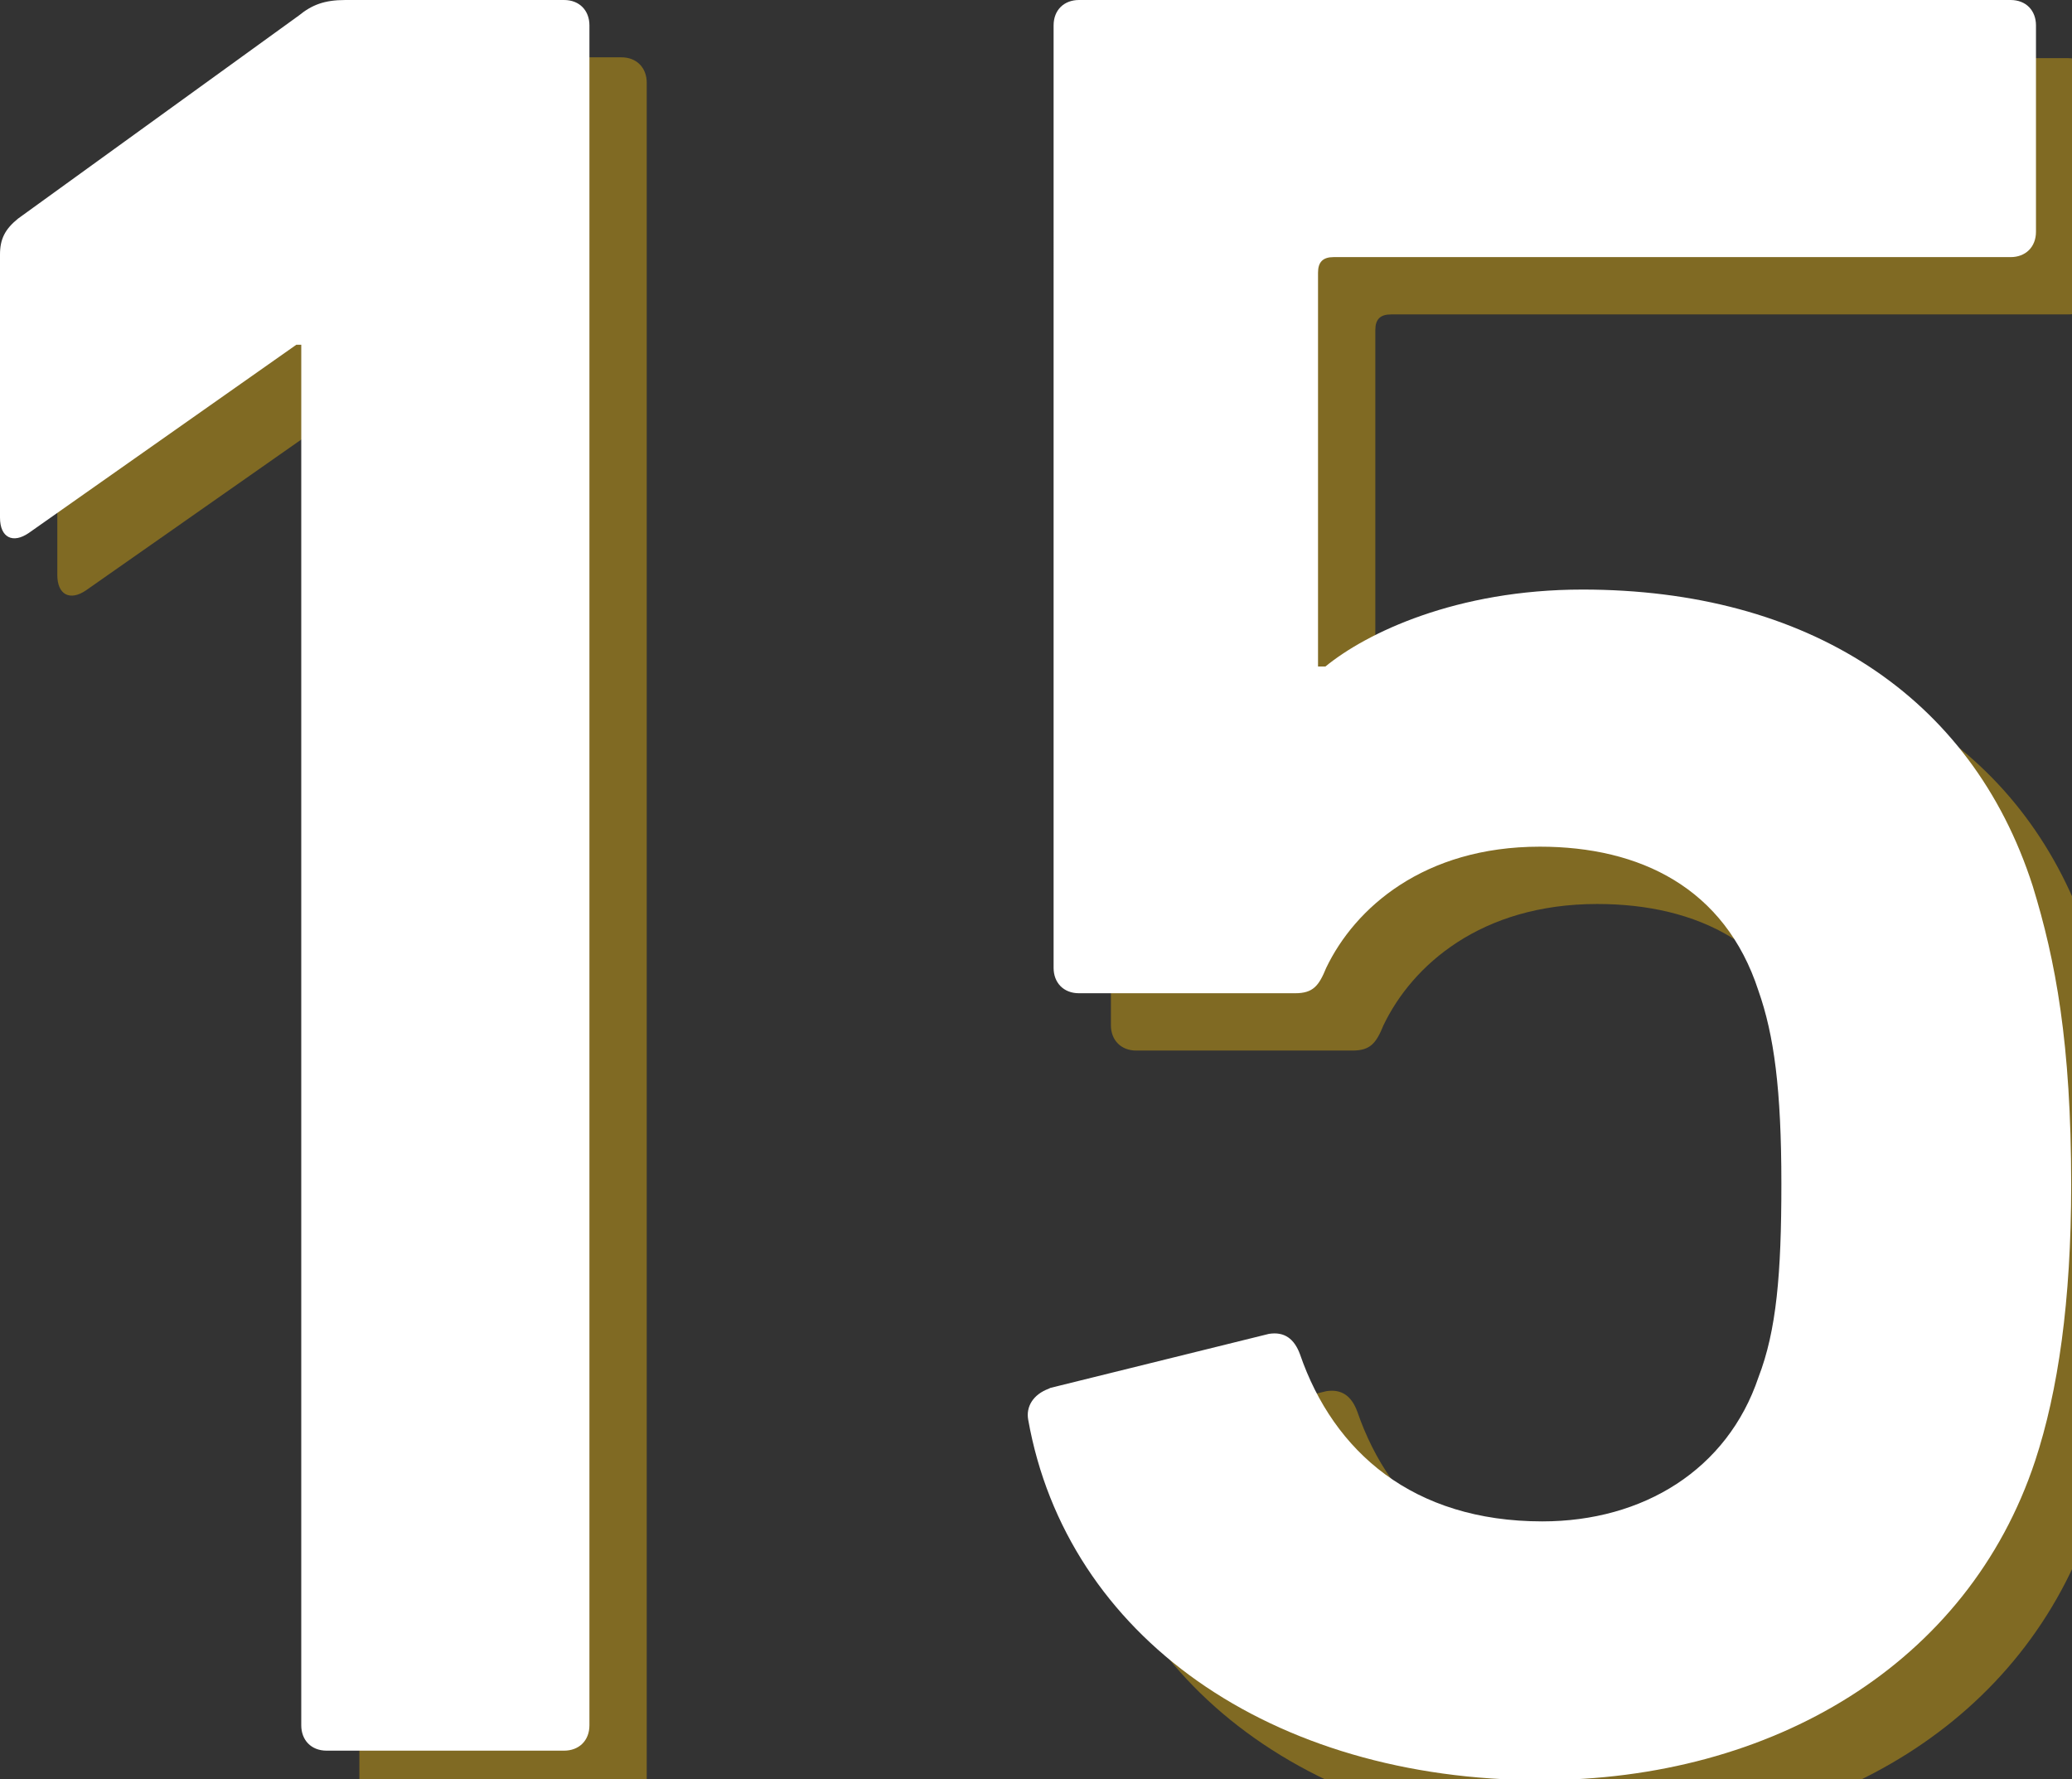
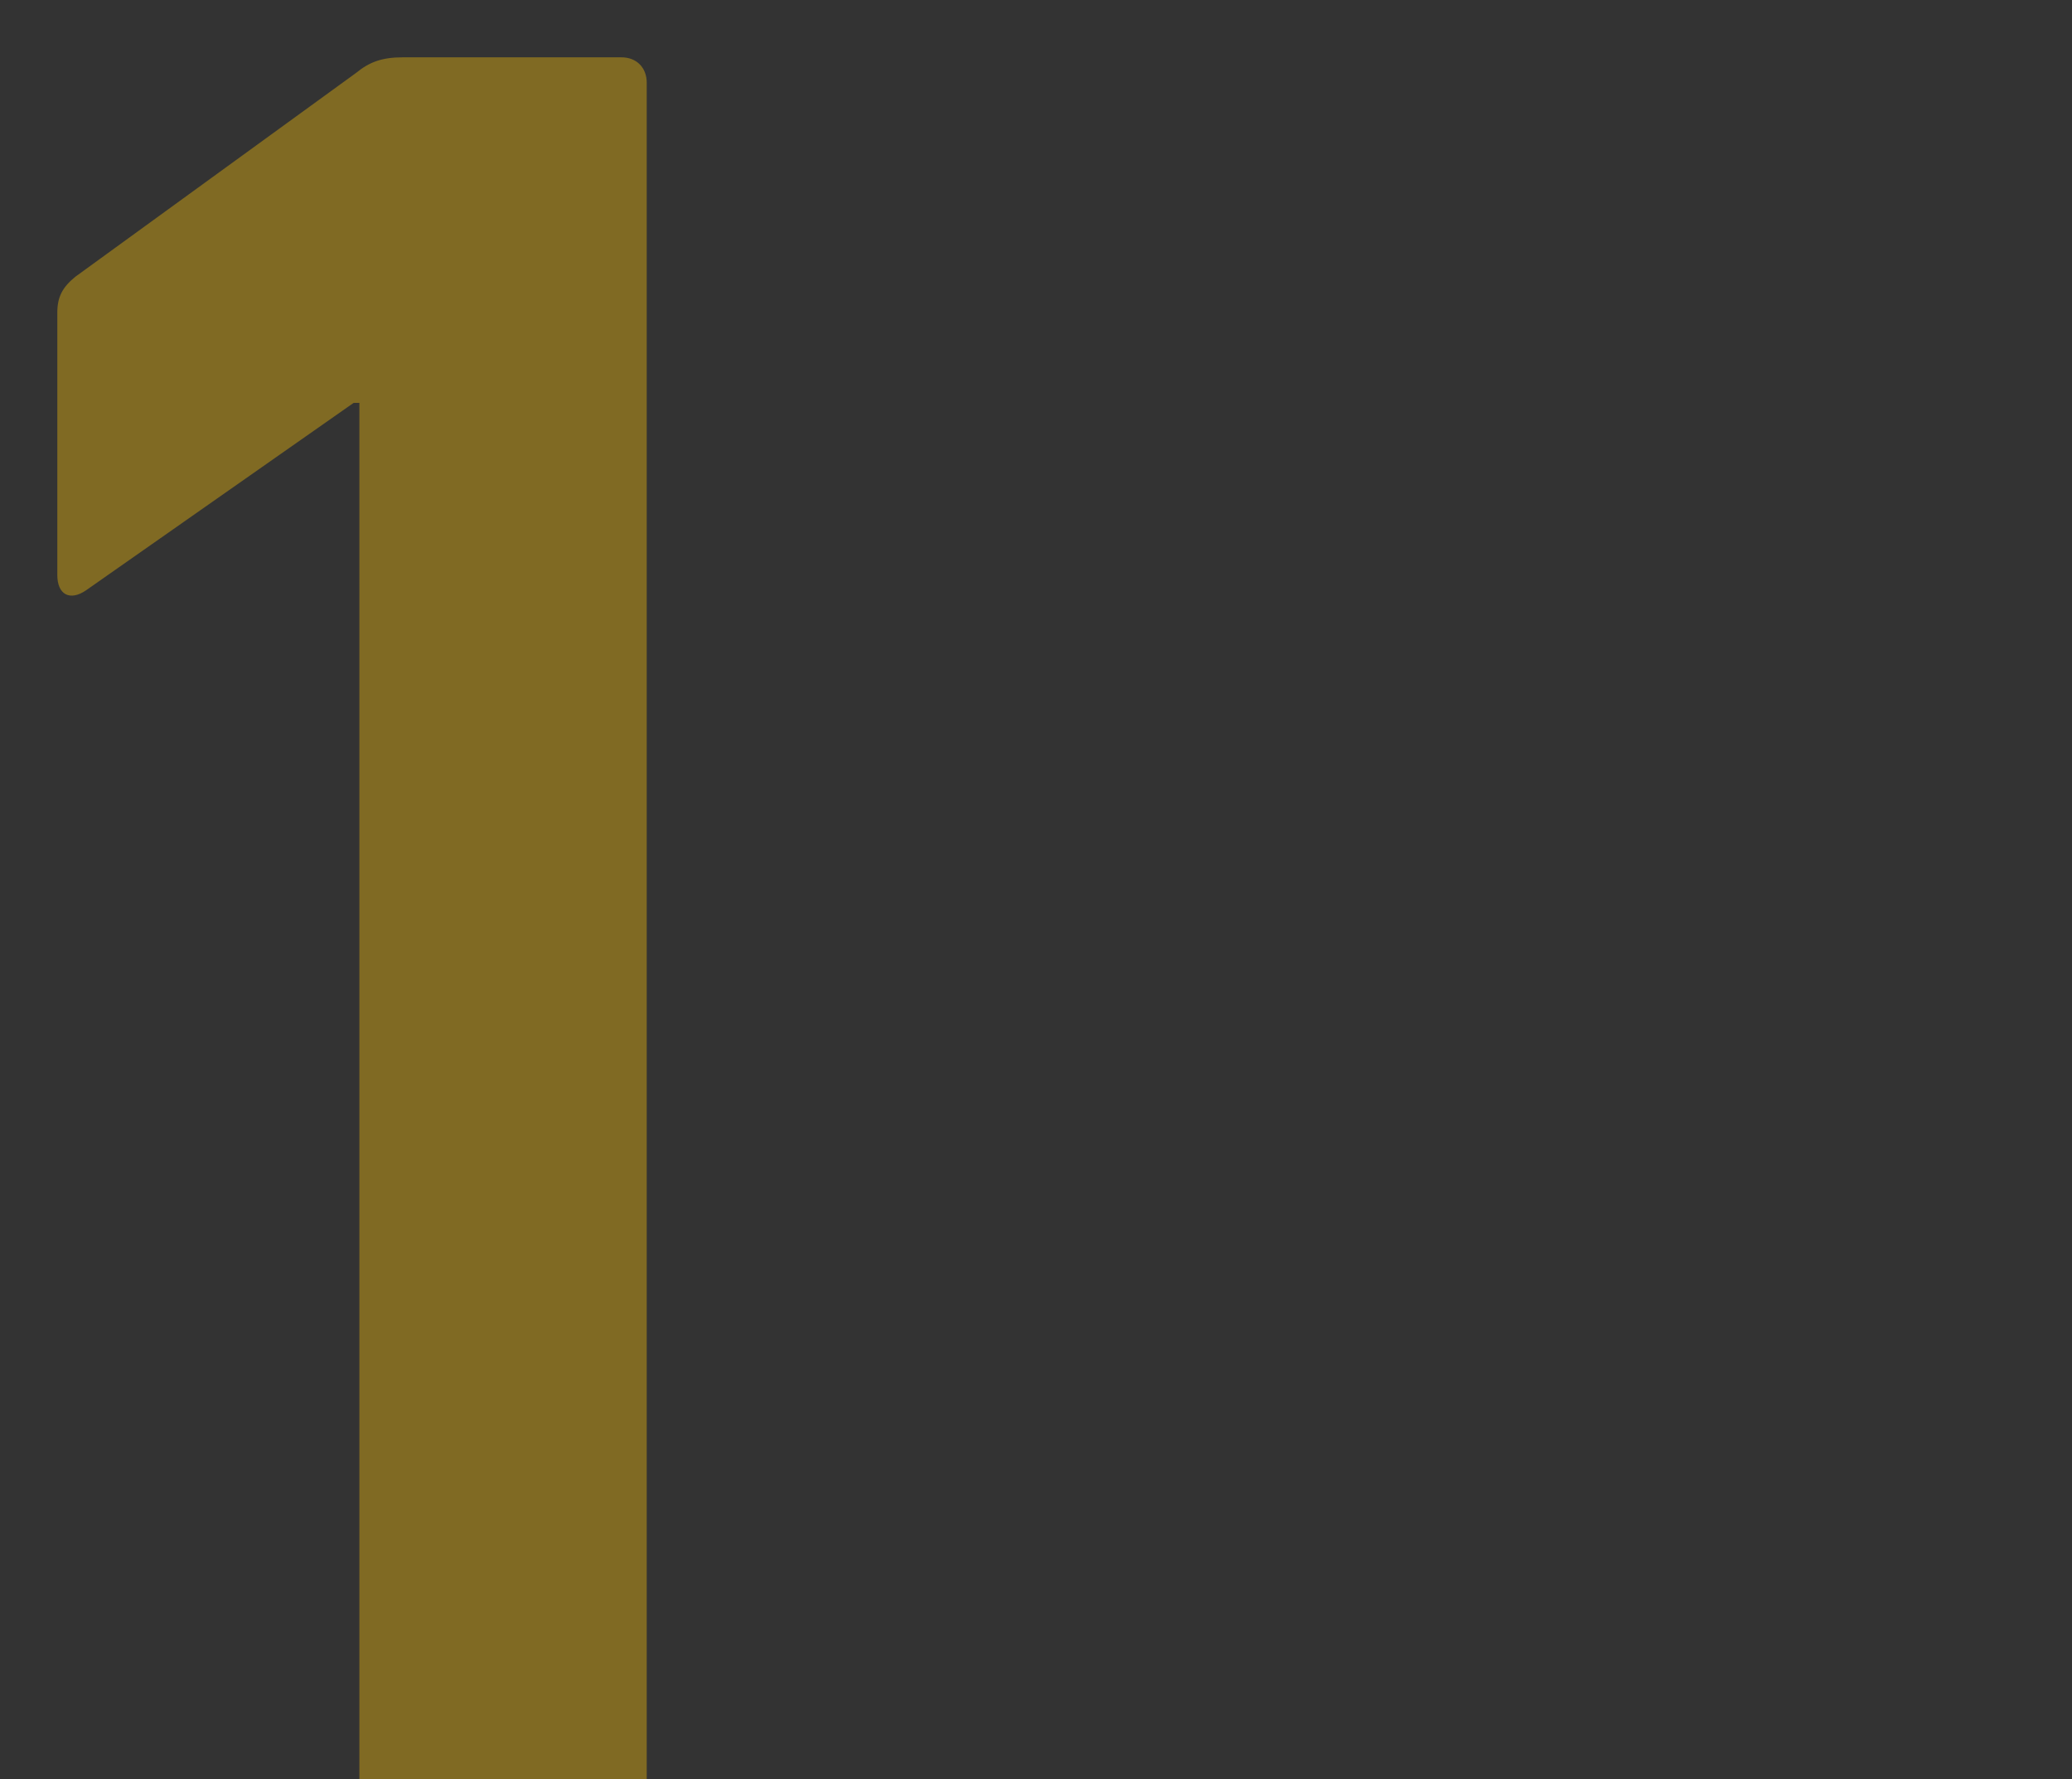
<svg xmlns="http://www.w3.org/2000/svg" id="_图层_2" data-name="图层 2" viewBox="0 0 25.31 21.73">
  <rect x="0" y="0" width="25.31" height="21.73" fill="#333333" stroke="none" />
  <defs>
    <style>
      .cls-1 {
        fill: #806a23;
      }

      .cls-2 {
        fill: #fff;
      }
    </style>
  </defs>
  <g id="_レイヤー_1" data-name="レイヤー 1">
    <g>
      <g>
        <path class="cls-1" d="M4.38,4.92h-.06L1.05,7.21c-.19,.13-.35,.06-.35-.19V3.82c0-.19,.06-.31,.22-.44L4.35,.89c.16-.13,.31-.19,.57-.19h2.67c.19,0,.31,.13,.31,.31V21.77c0,.19-.13,.31-.31,.31h-2.89c-.19,0-.31-.13-.31-.31V4.92Z" />
-         <path class="cls-1" d="M13.53,17.65l2.67-.66c.19-.03,.31,.06,.38,.25,.41,1.19,1.38,2.04,2.96,2.04,1.23,0,2.26-.63,2.64-1.76,.22-.57,.28-1.26,.28-2.36,0-1.16-.09-1.82-.28-2.36-.41-1.26-1.45-1.76-2.67-1.76-1.42,0-2.26,.75-2.61,1.48-.09,.22-.16,.31-.38,.31h-2.64c-.19,0-.31-.13-.31-.31V1.02c0-.19,.13-.31,.31-.31h11.38c.19,0,.31,.13,.31,.31V3.53c0,.19-.13,.31-.31,.31h-8.27c-.13,0-.19,.06-.19,.19v4.81h.09c.5-.41,1.6-.94,3.14-.94,2.74,0,4.75,1.29,5.5,3.62,.28,.91,.47,1.92,.47,3.65,0,1.42-.16,2.52-.44,3.37-.82,2.48-3.21,3.9-6.04,3.9-3.3,0-5.79-1.76-6.26-4.4-.03-.16,.06-.31,.25-.38Z" />
      </g>
      <g>
-         <path class="cls-2" d="M3.68,4.21h-.06L.35,6.51c-.19,.13-.35,.06-.35-.19V3.11c0-.19,.06-.31,.22-.44L3.65,.19c.16-.13,.31-.19,.57-.19h2.67c.19,0,.31,.13,.31,.31V21.07c0,.19-.13,.31-.31,.31H3.99c-.19,0-.31-.13-.31-.31V4.21Z" />
-         <path class="cls-2" d="M12.83,16.95l2.67-.66c.19-.03,.31,.06,.38,.25,.41,1.19,1.38,2.04,2.96,2.04,1.23,0,2.26-.63,2.64-1.76,.22-.57,.28-1.26,.28-2.36,0-1.16-.09-1.82-.28-2.36-.41-1.26-1.45-1.76-2.67-1.76-1.42,0-2.26,.75-2.61,1.48-.09,.22-.16,.31-.38,.31h-2.64c-.19,0-.31-.13-.31-.31V.31c0-.19,.13-.31,.31-.31h11.38c.19,0,.31,.13,.31,.31V2.83c0,.19-.13,.31-.31,.31h-8.27c-.13,0-.19,.06-.19,.19v4.81h.09c.5-.41,1.6-.94,3.14-.94,2.74,0,4.75,1.29,5.5,3.62,.28,.91,.47,1.92,.47,3.65,0,1.42-.16,2.52-.44,3.37-.82,2.48-3.21,3.9-6.04,3.9-3.3,0-5.79-1.76-6.26-4.4-.03-.16,.06-.31,.25-.38Z" />
-       </g>
+         </g>
    </g>
  </g>
</svg>